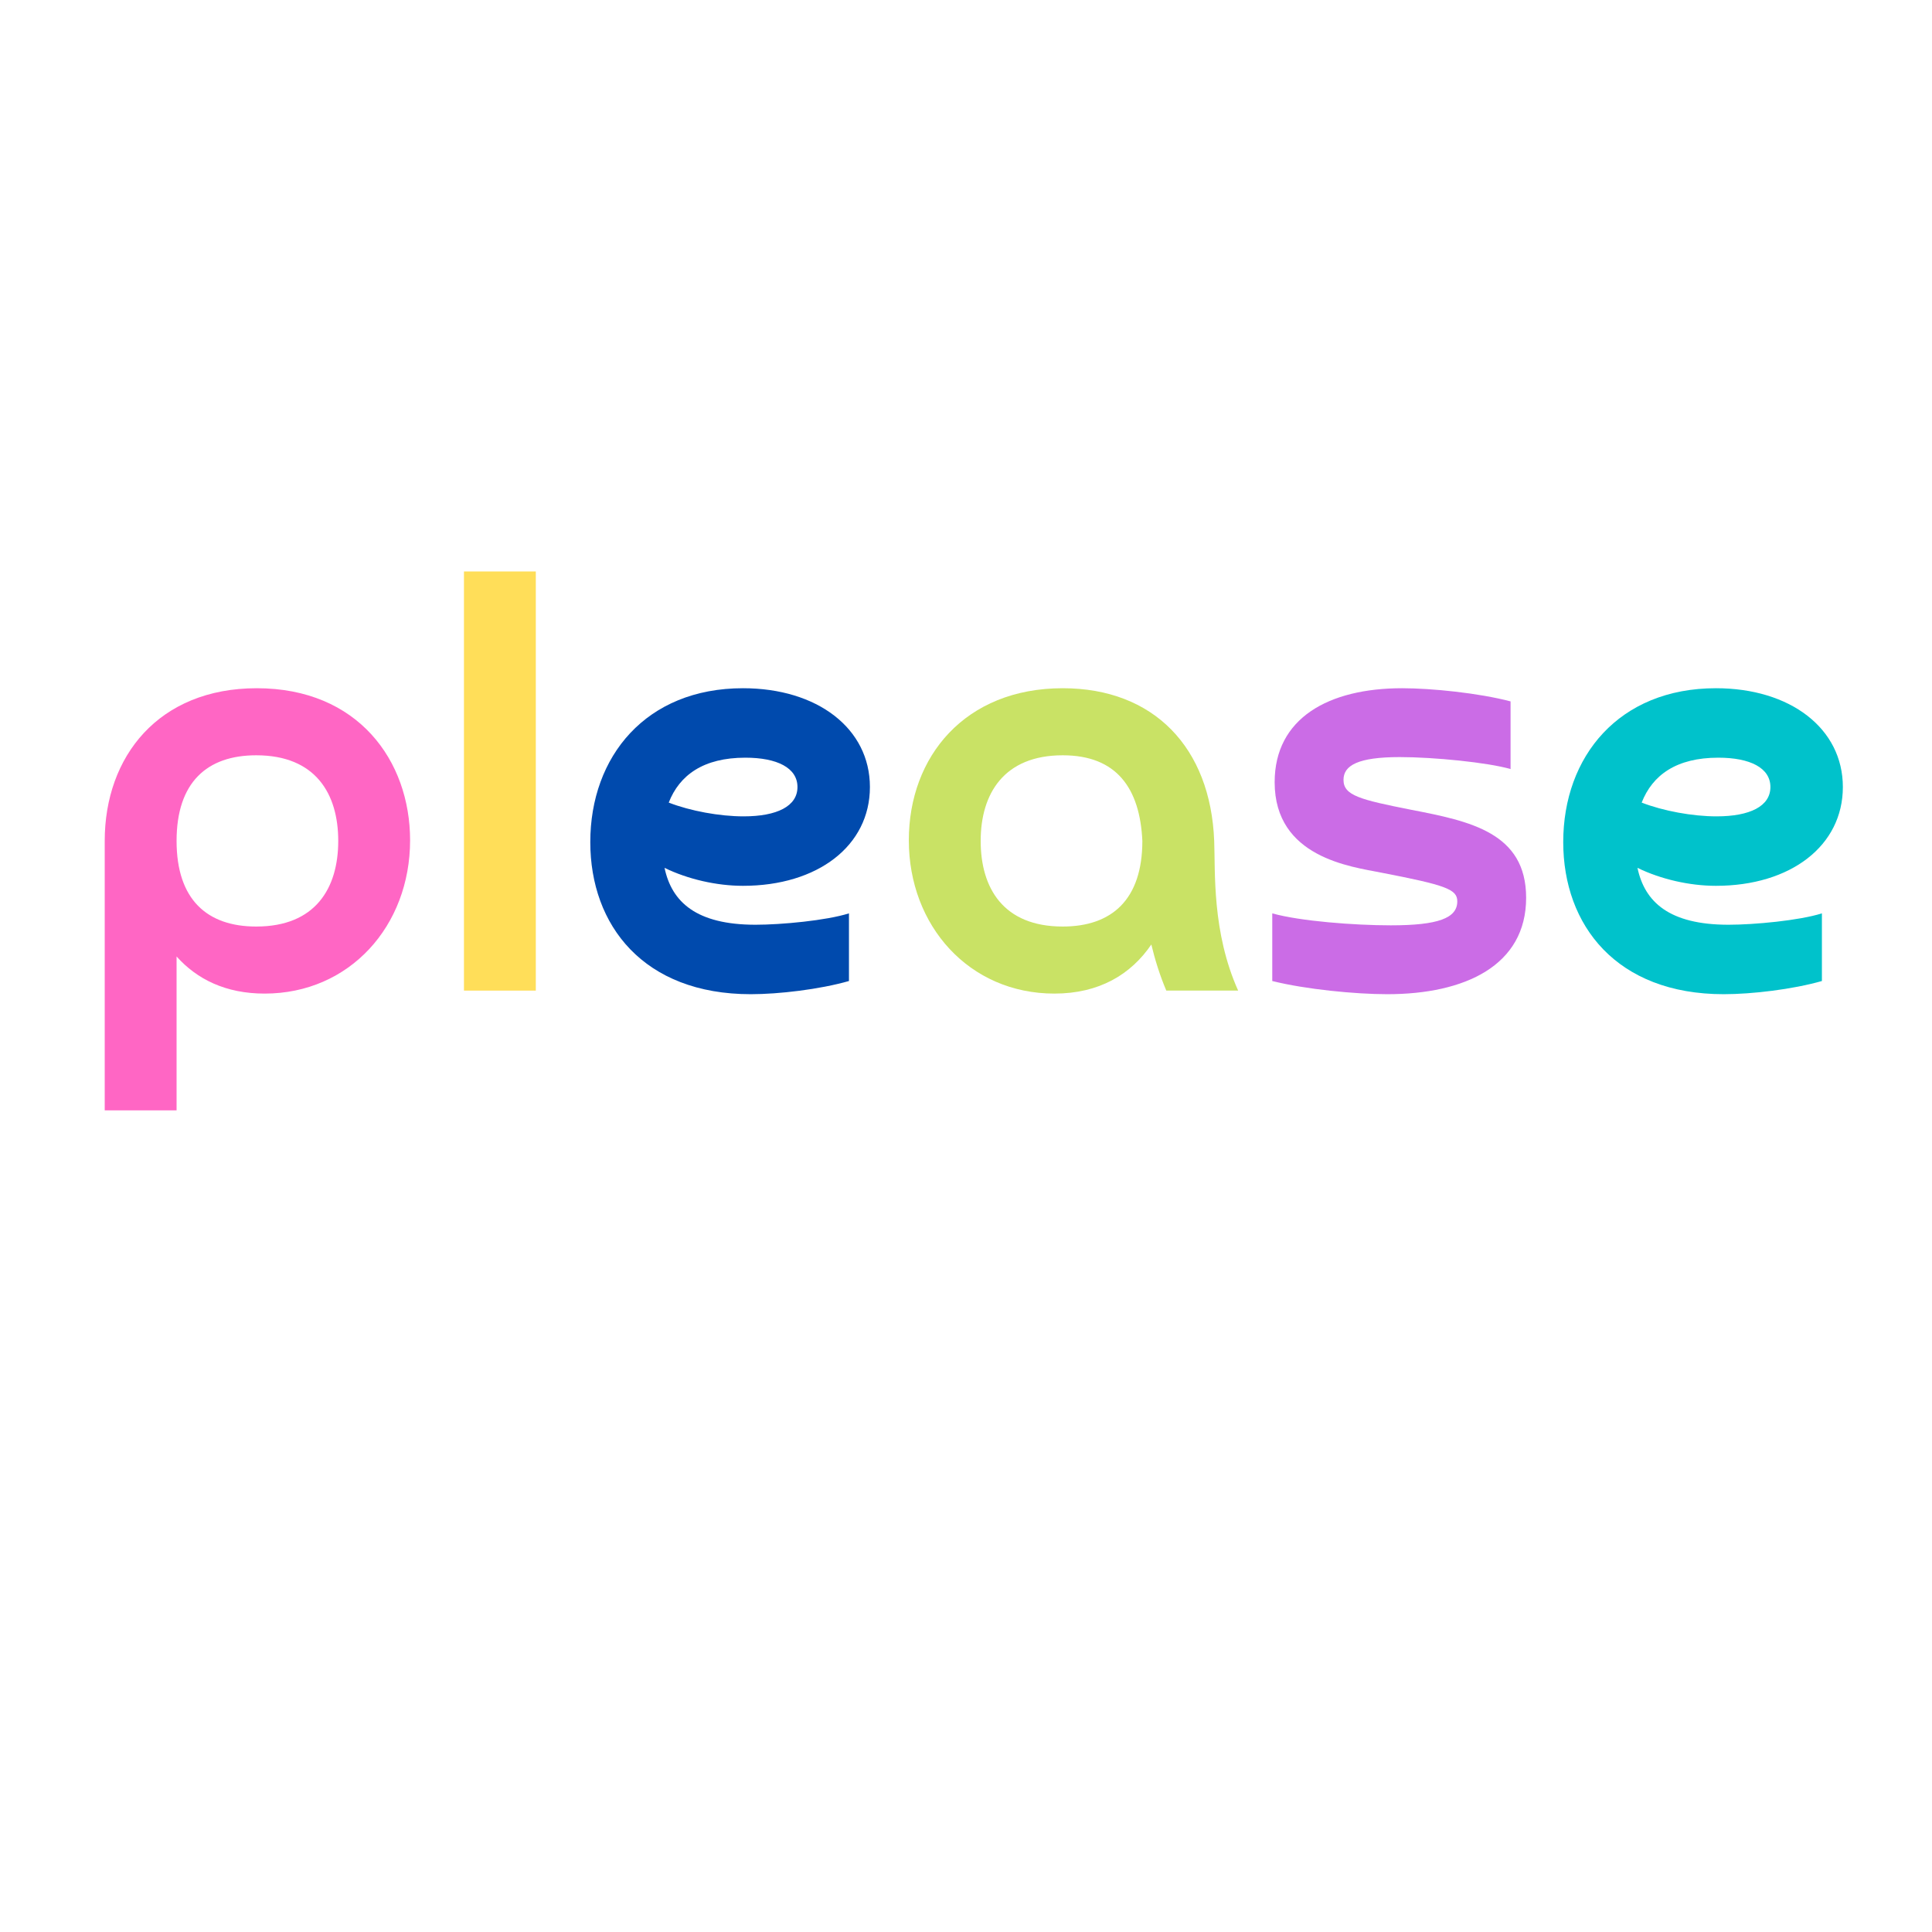
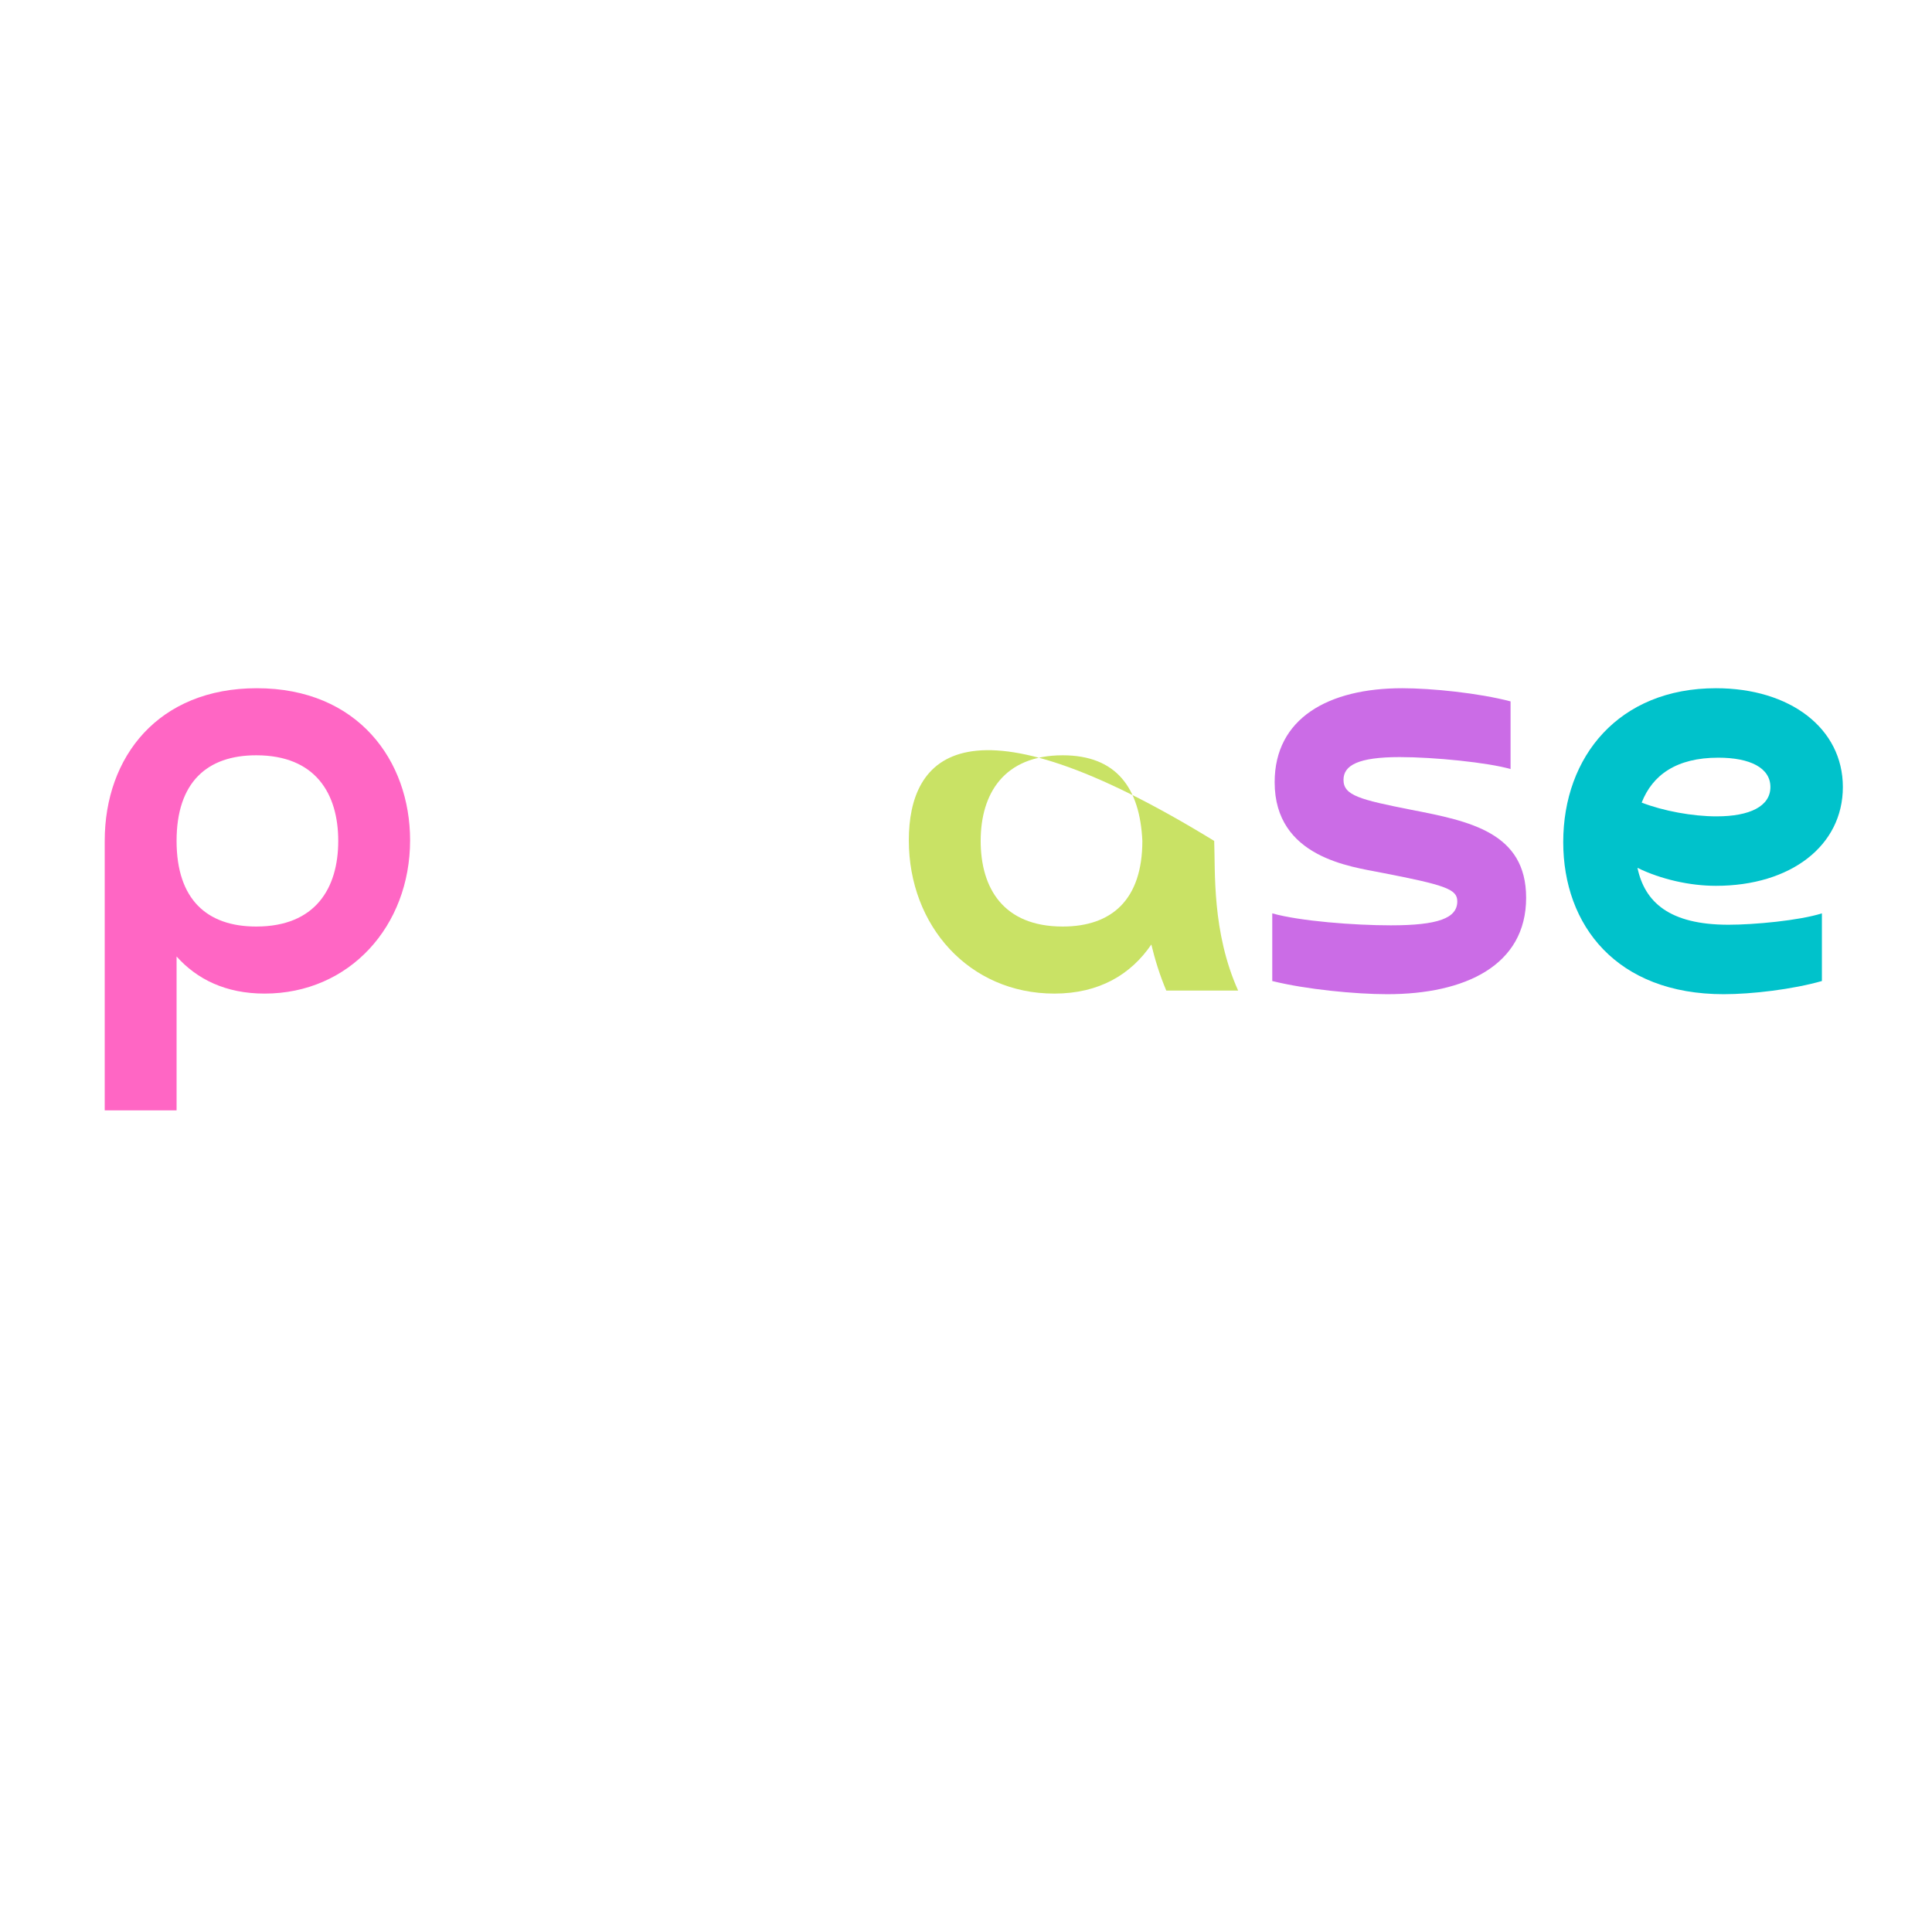
<svg xmlns="http://www.w3.org/2000/svg" width="1080" zoomAndPan="magnify" viewBox="0 0 810 810" height="1080" preserveAspectRatio="xMidYMid meet">
  <defs>
    <g />
  </defs>
  <g fill="#ff66c4" fill-opacity="1">
    <g transform="translate(28.843, 415.314)">
      <g>
        <path d="M 45.188 -62.758 C 45.188 -87.359 57.988 -98.656 78.574 -98.656 C 103.426 -98.656 112.965 -82.59 112.965 -62.758 C 112.965 -42.926 103.426 -26.859 78.574 -26.859 C 57.988 -26.859 45.188 -38.156 45.188 -62.758 Z M 45.188 -14.309 C 53.723 -4.77 65.77 1.254 82.09 1.254 C 117.734 1.254 143.09 -27.113 143.09 -63.008 C 143.09 -96.398 121.25 -126.773 78.824 -126.773 C 37.656 -126.773 15.062 -98.156 15.062 -62.758 L 15.062 50.207 L 45.188 50.207 Z M 45.188 -14.309 " />
      </g>
    </g>
  </g>
  <g fill="#ffde59" fill-opacity="1">
    <g transform="translate(179.456, 415.314)">
      <g>
-         <path d="M 15.062 -175.723 L 15.062 0 L 45.188 0 L 45.188 -175.723 Z M 15.062 -175.723 " />
-       </g>
+         </g>
    </g>
  </g>
  <g fill="#004aad" fill-opacity="1">
    <g transform="translate(239.701, 415.314)">
      <g>
-         <path d="M 40.668 -78.824 C 45.188 -90.371 55.227 -97.652 72.801 -97.652 C 86.105 -97.652 94.641 -93.387 94.641 -85.352 C 94.641 -77.32 86.105 -73.051 72.047 -73.051 C 62.004 -73.051 49.703 -75.309 40.668 -78.824 Z M 116.23 -32.383 C 106.691 -29.371 87.863 -27.613 77.066 -27.613 C 52.215 -27.613 41.922 -37.152 38.91 -51.461 C 48.699 -46.691 60.75 -43.93 71.797 -43.93 C 103.176 -43.93 125.016 -60.75 125.016 -85.352 C 125.016 -109.953 102.926 -126.773 71.797 -126.773 C 31.129 -126.773 7.781 -98.156 7.781 -62.258 C 7.781 -27.363 30.125 1.508 75.059 1.508 C 86.859 1.508 103.93 -0.504 116.23 -4.016 Z M 116.23 -32.383 " />
-       </g>
+         </g>
    </g>
  </g>
  <g fill="#c9e265" fill-opacity="1">
    <g transform="translate(373.248, 415.314)">
      <g>
-         <path d="M 105.688 -62.758 C 105.688 -38.156 92.883 -26.859 72.297 -26.859 C 47.445 -26.859 37.906 -42.926 37.906 -62.758 C 37.906 -82.59 47.695 -98.656 72.297 -98.656 C 94.891 -98.656 104.68 -84.852 105.688 -62.758 Z M 145.852 0 C 134.805 -24.602 136.312 -49.957 135.809 -62.758 C 134.305 -101.922 110.457 -126.773 72.297 -126.773 C 31.379 -126.773 7.781 -98.156 7.781 -63.008 C 7.781 -27.113 33.137 1.254 68.785 1.254 C 87.609 1.254 100.918 -6.777 109.453 -19.328 C 110.957 -13.055 112.965 -6.527 115.727 0 Z M 145.852 0 " />
+         <path d="M 105.688 -62.758 C 105.688 -38.156 92.883 -26.859 72.297 -26.859 C 47.445 -26.859 37.906 -42.926 37.906 -62.758 C 37.906 -82.59 47.695 -98.656 72.297 -98.656 C 94.891 -98.656 104.68 -84.852 105.688 -62.758 Z M 145.852 0 C 134.805 -24.602 136.312 -49.957 135.809 -62.758 C 31.379 -126.773 7.781 -98.156 7.781 -63.008 C 7.781 -27.113 33.137 1.254 68.785 1.254 C 87.609 1.254 100.918 -6.777 109.453 -19.328 C 110.957 -13.055 112.965 -6.527 115.727 0 Z M 145.852 0 " />
      </g>
    </g>
  </g>
  <g fill="#cb6ce6" fill-opacity="1">
    <g transform="translate(524.112, 415.314)">
      <g>
        <path d="M 9.289 -4.016 C 23.348 -0.504 44.184 1.508 57.488 1.508 C 90.121 1.508 115.727 -10.543 115.727 -38.91 C 115.727 -66.273 92.129 -71.043 67.527 -75.812 C 45.938 -80.082 39.16 -81.836 39.16 -88.363 C 39.16 -94.391 45.188 -97.902 62.758 -97.902 C 77.066 -97.902 99.66 -95.645 109.199 -92.883 L 109.199 -121.25 C 95.895 -124.766 76.062 -126.773 63.762 -126.773 C 32.887 -126.773 10.293 -114.223 10.293 -87.359 C 10.293 -55.73 42.426 -51.965 54.977 -49.453 C 82.34 -44.184 86.859 -42.426 86.859 -37.402 C 86.859 -30.375 78.824 -27.363 58.992 -27.363 C 43.68 -27.363 20.836 -29.121 9.289 -32.383 Z M 9.289 -4.016 " />
      </g>
    </g>
  </g>
  <g fill="#00c2cb" fill-opacity="1">
    <g transform="translate(647.611, 415.314)">
      <g>
        <path d="M 40.668 -78.824 C 45.188 -90.371 55.227 -97.652 72.801 -97.652 C 86.105 -97.652 94.641 -93.387 94.641 -85.352 C 94.641 -77.32 86.105 -73.051 72.047 -73.051 C 62.004 -73.051 49.703 -75.309 40.668 -78.824 Z M 116.23 -32.383 C 106.691 -29.371 87.863 -27.613 77.066 -27.613 C 52.215 -27.613 41.922 -37.152 38.91 -51.461 C 48.699 -46.691 60.75 -43.93 71.797 -43.93 C 103.176 -43.93 125.016 -60.75 125.016 -85.352 C 125.016 -109.953 102.926 -126.773 71.797 -126.773 C 31.129 -126.773 7.781 -98.156 7.781 -62.258 C 7.781 -27.363 30.125 1.508 75.059 1.508 C 86.859 1.508 103.93 -0.504 116.23 -4.016 Z M 116.23 -32.383 " />
      </g>
    </g>
  </g>
</svg>